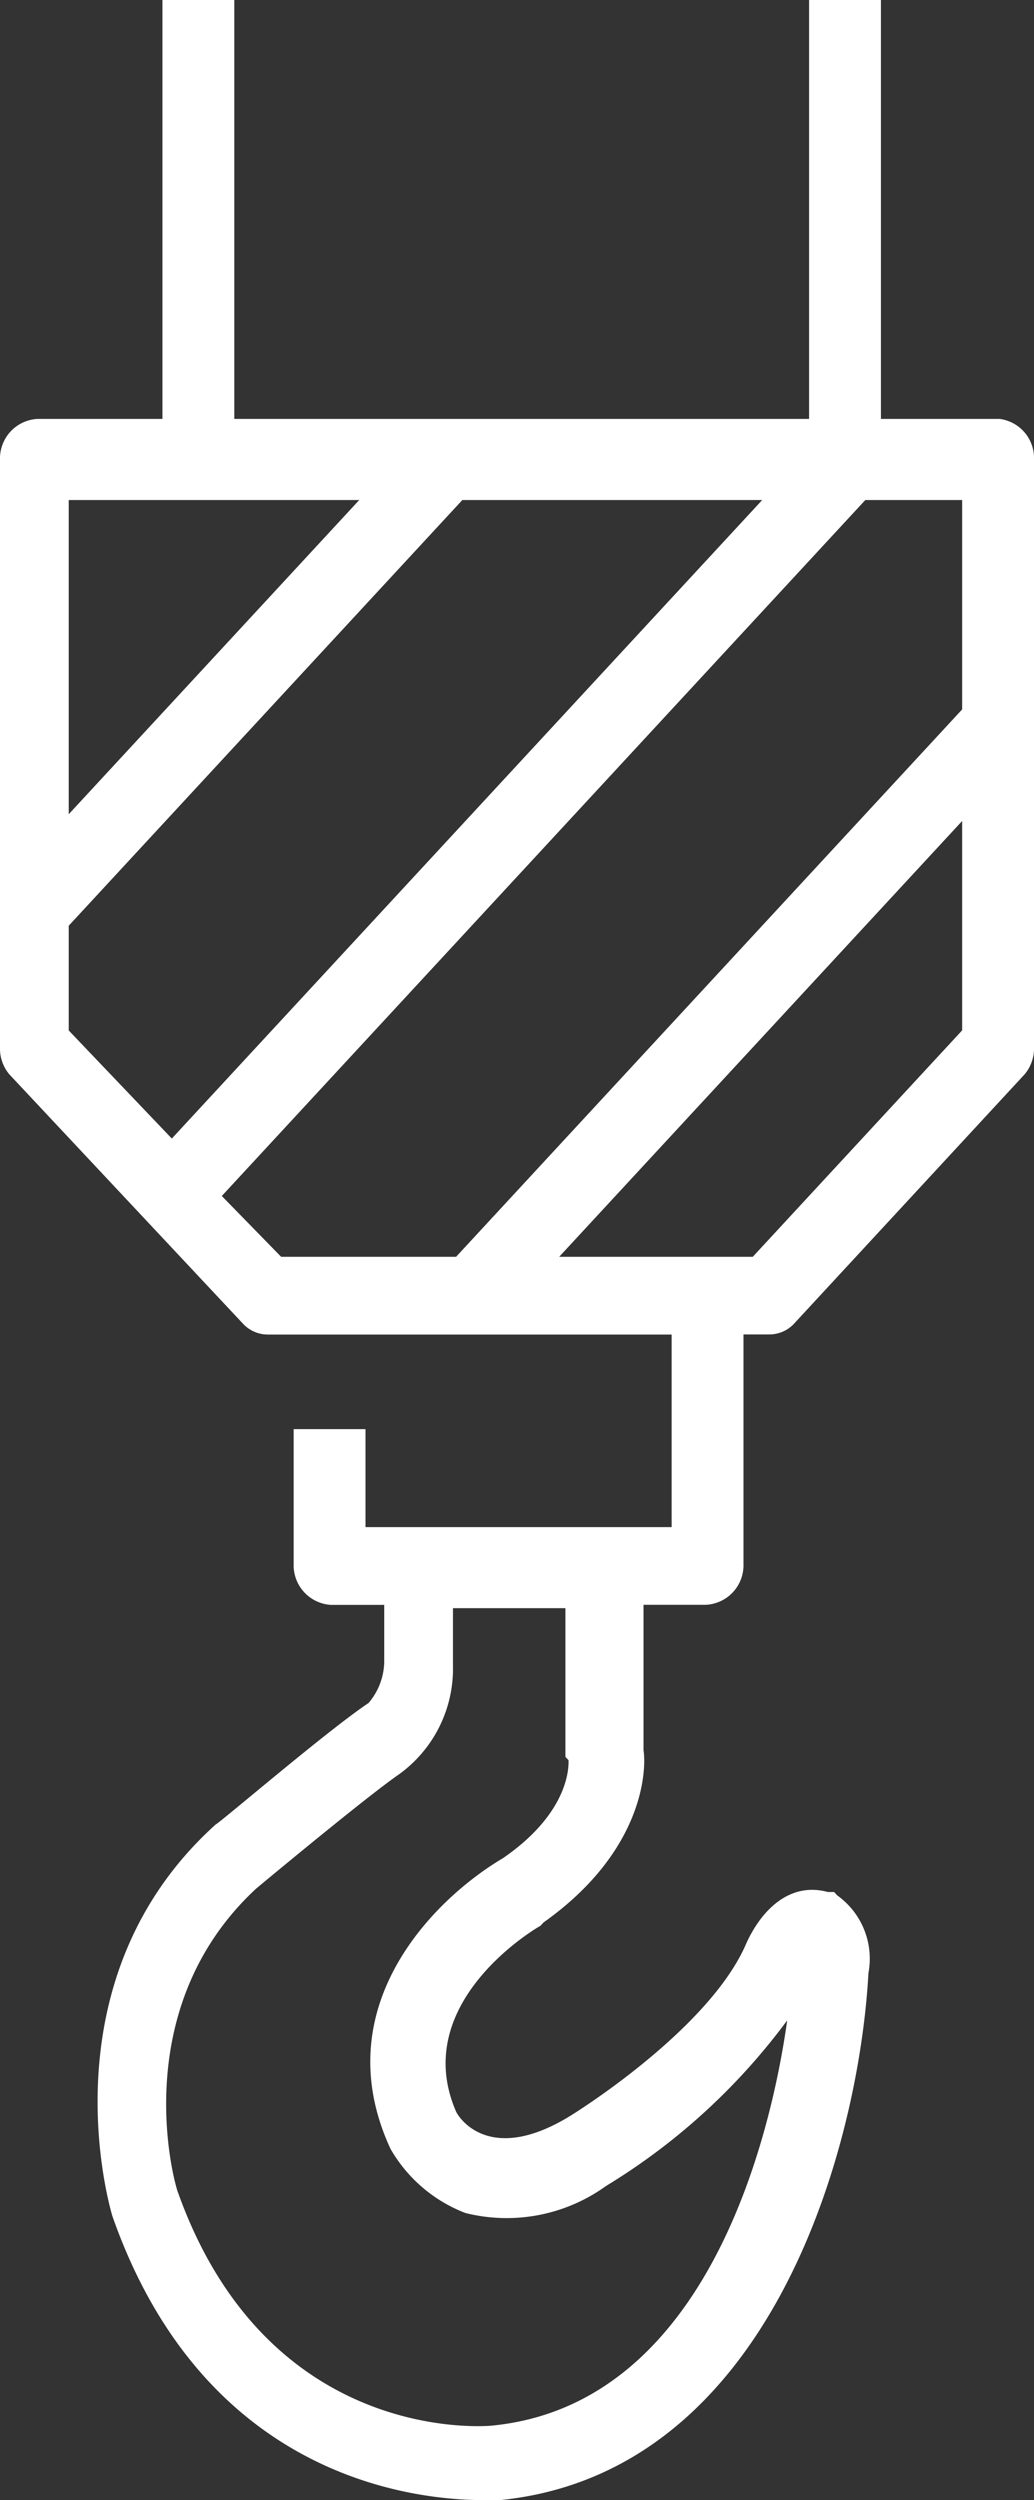
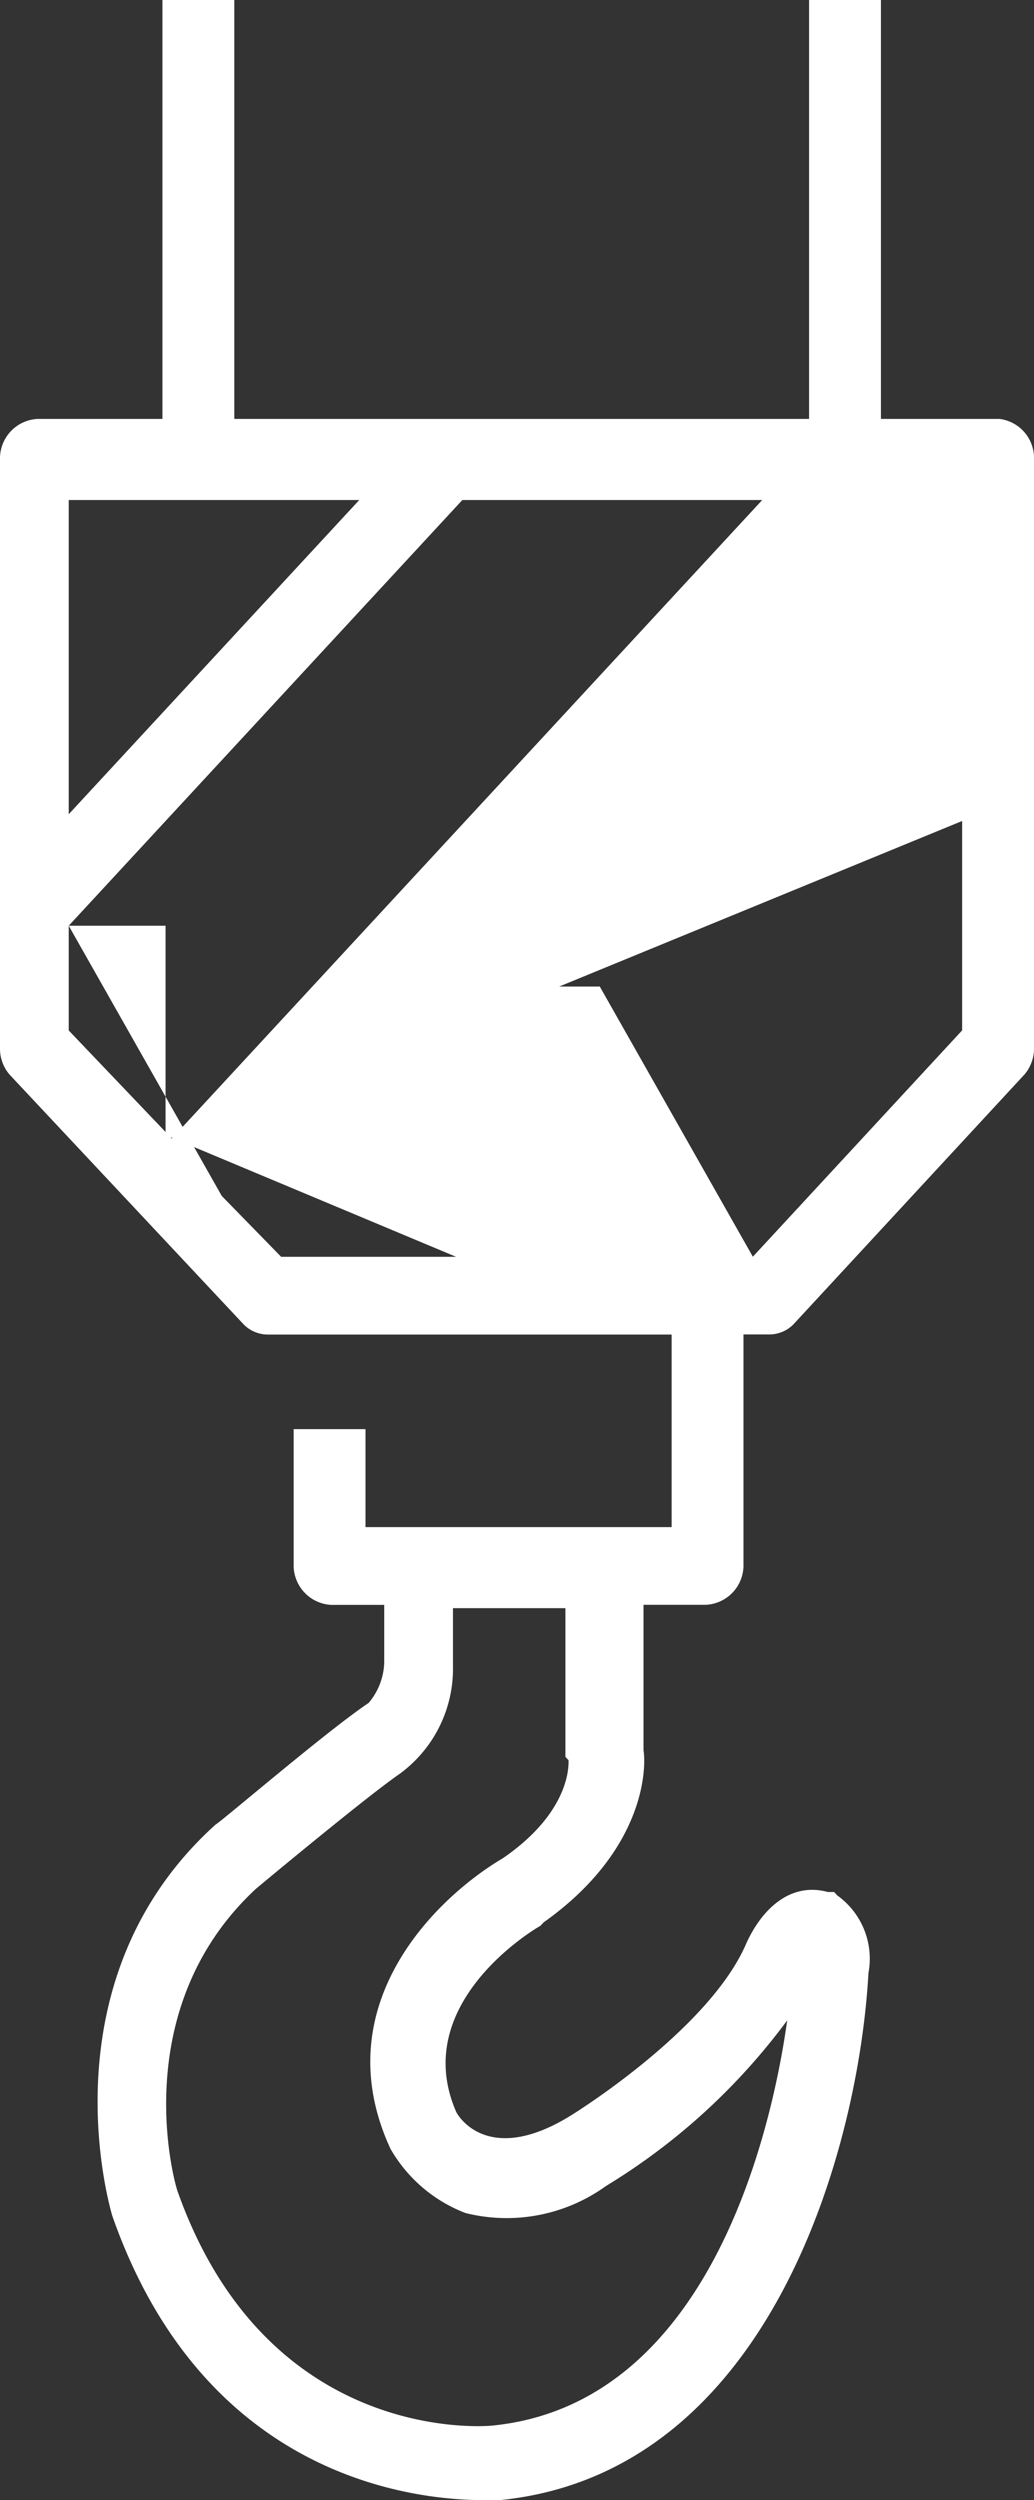
<svg xmlns="http://www.w3.org/2000/svg" width="33.1" height="80" viewBox="0 0 33.1 80">
  <rect x="0" y="0" width="33.1" height="80" fill="#333333" stroke="none" />
-   <path id="path5" d="M32,13.405H28.2V0H25.9V13.405H7.5V0H5.2V13.405h-4A1.267,1.267,0,0,0,0,14.7V33.514a1.286,1.286,0,0,0,.3.865l7.5,8a1.088,1.088,0,0,0,.8.324H21.5v6.162H11.7V45.73H9.4v4.324a1.27,1.27,0,0,0,1.2,1.3h1.7v1.838a2.092,2.092,0,0,1-.5,1.3c-1.3.865-4.7,3.784-4.9,3.892C1.4,63.351,3.5,70.595,3.6,70.919,6.6,79.459,13.5,80,15.5,80H16c8.7-.865,11.5-11.351,11.8-16.865a2.49,2.49,0,0,0-1-2.486l-.1-.108h-.2c-1.2-.324-2.1.541-2.6,1.622-1,2.378-4.4,4.757-5.6,5.514-2.6,1.622-3.6.108-3.7-.108-1.5-3.459,2.5-5.838,2.7-5.946l.1-.108c3.2-2.27,3.3-4.865,3.2-5.514V51.351h2a1.267,1.267,0,0,0,1.2-1.3V42.7h.8a1.088,1.088,0,0,0,.8-.324l7.4-8a1.286,1.286,0,0,0,.3-.865V14.7A1.262,1.262,0,0,0,32,13.405ZM18.2,56.324c0,.108.1,1.622-2.1,3.135-2.2,1.3-5.7,4.757-3.6,9.3a4.709,4.709,0,0,0,2.4,2.054,5.439,5.439,0,0,0,4.5-.865,20.344,20.344,0,0,0,5.8-5.3c-.5,3.568-2.5,12.324-9.5,12.973-.1,0-7.1.649-10-7.459-.1-.216-1.7-5.838,2.5-9.73,0,0,3.5-2.919,4.6-3.676A4.167,4.167,0,0,0,14.5,53.3V51.459h3.6v4.757l.1.108ZM11.5,16,2.2,26.054V16h9.3ZM2.2,29.622,14.8,16h9.6L5.5,36.432,2.2,32.973V29.622ZM7.1,38.27,27.7,16h3.1v6.7L14.6,40.216H9L7.1,38.27Zm17,1.946H17.9L30.8,26.27v6.7l-6.7,7.243Z" fill="#fff" />
+   <path id="path5" d="M32,13.405H28.2V0H25.9V13.405H7.5V0H5.2V13.405h-4A1.267,1.267,0,0,0,0,14.7V33.514a1.286,1.286,0,0,0,.3.865l7.5,8a1.088,1.088,0,0,0,.8.324H21.5v6.162H11.7V45.73H9.4v4.324a1.27,1.27,0,0,0,1.2,1.3h1.7v1.838a2.092,2.092,0,0,1-.5,1.3c-1.3.865-4.7,3.784-4.9,3.892C1.4,63.351,3.5,70.595,3.6,70.919,6.6,79.459,13.5,80,15.5,80H16c8.7-.865,11.5-11.351,11.8-16.865a2.49,2.49,0,0,0-1-2.486l-.1-.108h-.2c-1.2-.324-2.1.541-2.6,1.622-1,2.378-4.4,4.757-5.6,5.514-2.6,1.622-3.6.108-3.7-.108-1.5-3.459,2.5-5.838,2.7-5.946l.1-.108c3.2-2.27,3.3-4.865,3.2-5.514V51.351h2a1.267,1.267,0,0,0,1.2-1.3V42.7h.8a1.088,1.088,0,0,0,.8-.324l7.4-8a1.286,1.286,0,0,0,.3-.865V14.7A1.262,1.262,0,0,0,32,13.405ZM18.2,56.324c0,.108.1,1.622-2.1,3.135-2.2,1.3-5.7,4.757-3.6,9.3a4.709,4.709,0,0,0,2.4,2.054,5.439,5.439,0,0,0,4.5-.865,20.344,20.344,0,0,0,5.8-5.3c-.5,3.568-2.5,12.324-9.5,12.973-.1,0-7.1.649-10-7.459-.1-.216-1.7-5.838,2.5-9.73,0,0,3.5-2.919,4.6-3.676A4.167,4.167,0,0,0,14.5,53.3V51.459h3.6v4.757l.1.108ZM11.5,16,2.2,26.054V16h9.3ZM2.2,29.622,14.8,16h9.6L5.5,36.432,2.2,32.973V29.622Zh3.1v6.7L14.6,40.216H9L7.1,38.27Zm17,1.946H17.9L30.8,26.27v6.7l-6.7,7.243Z" fill="#fff" />
</svg>